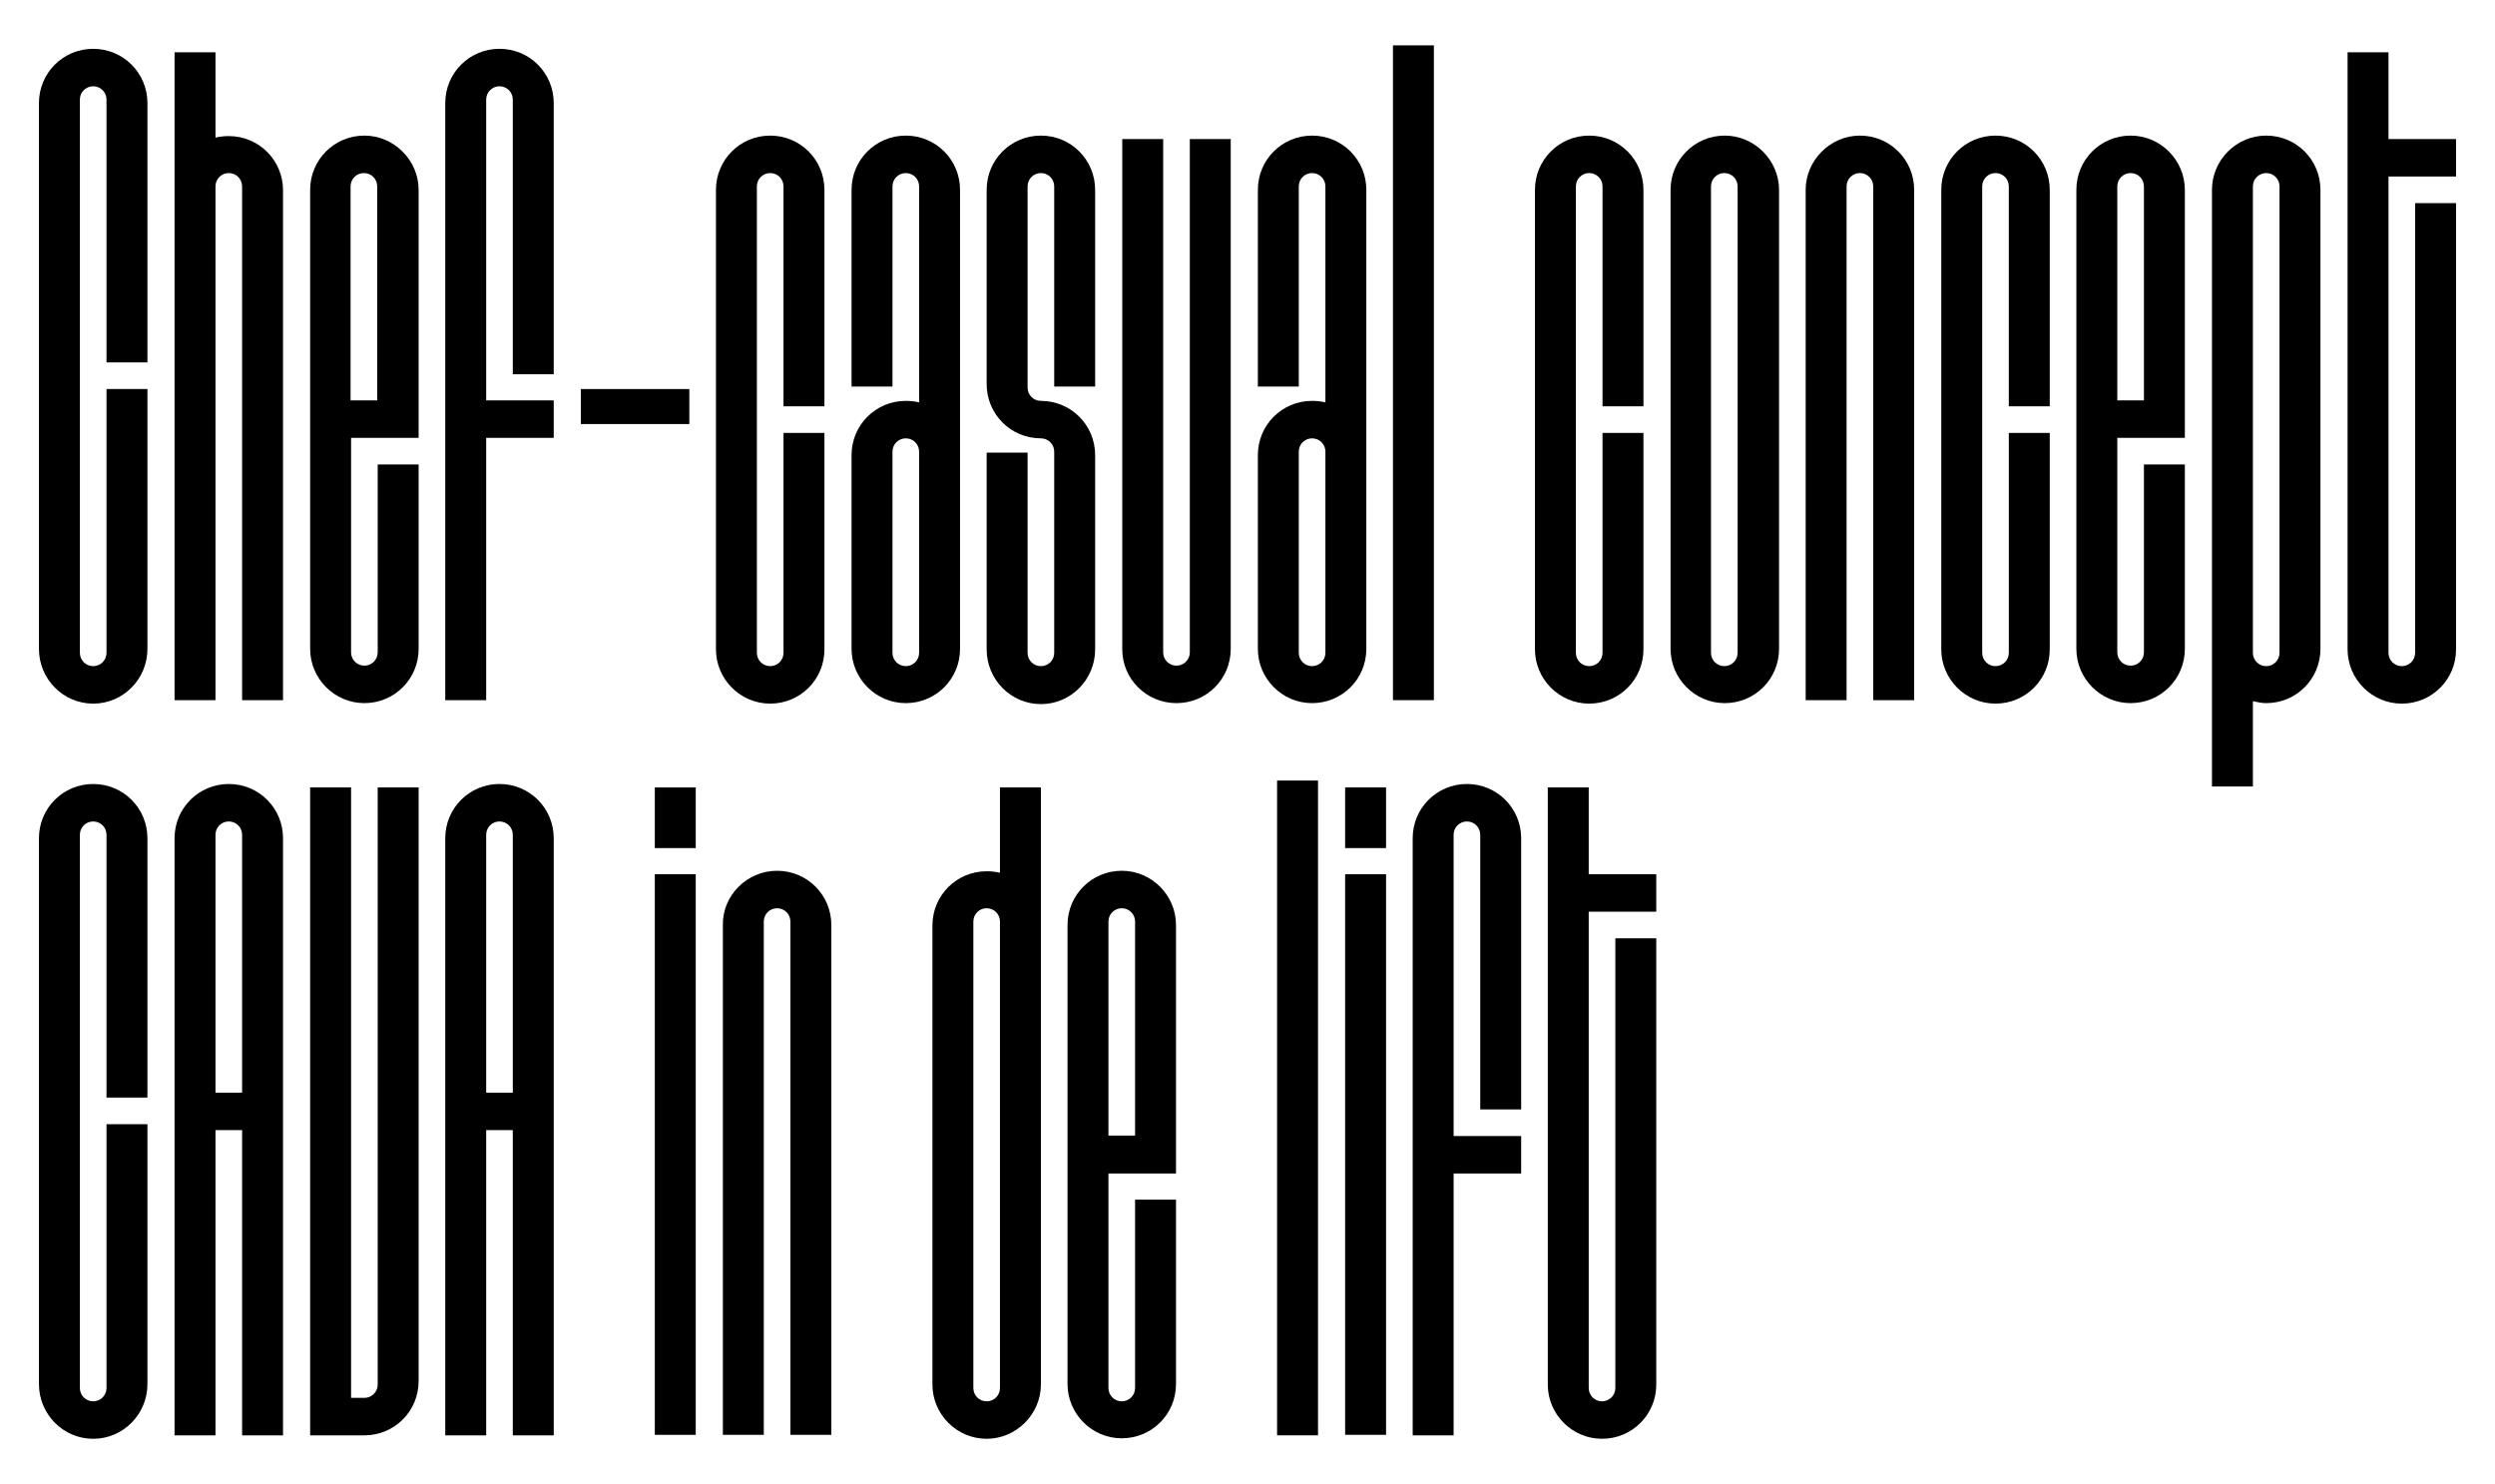
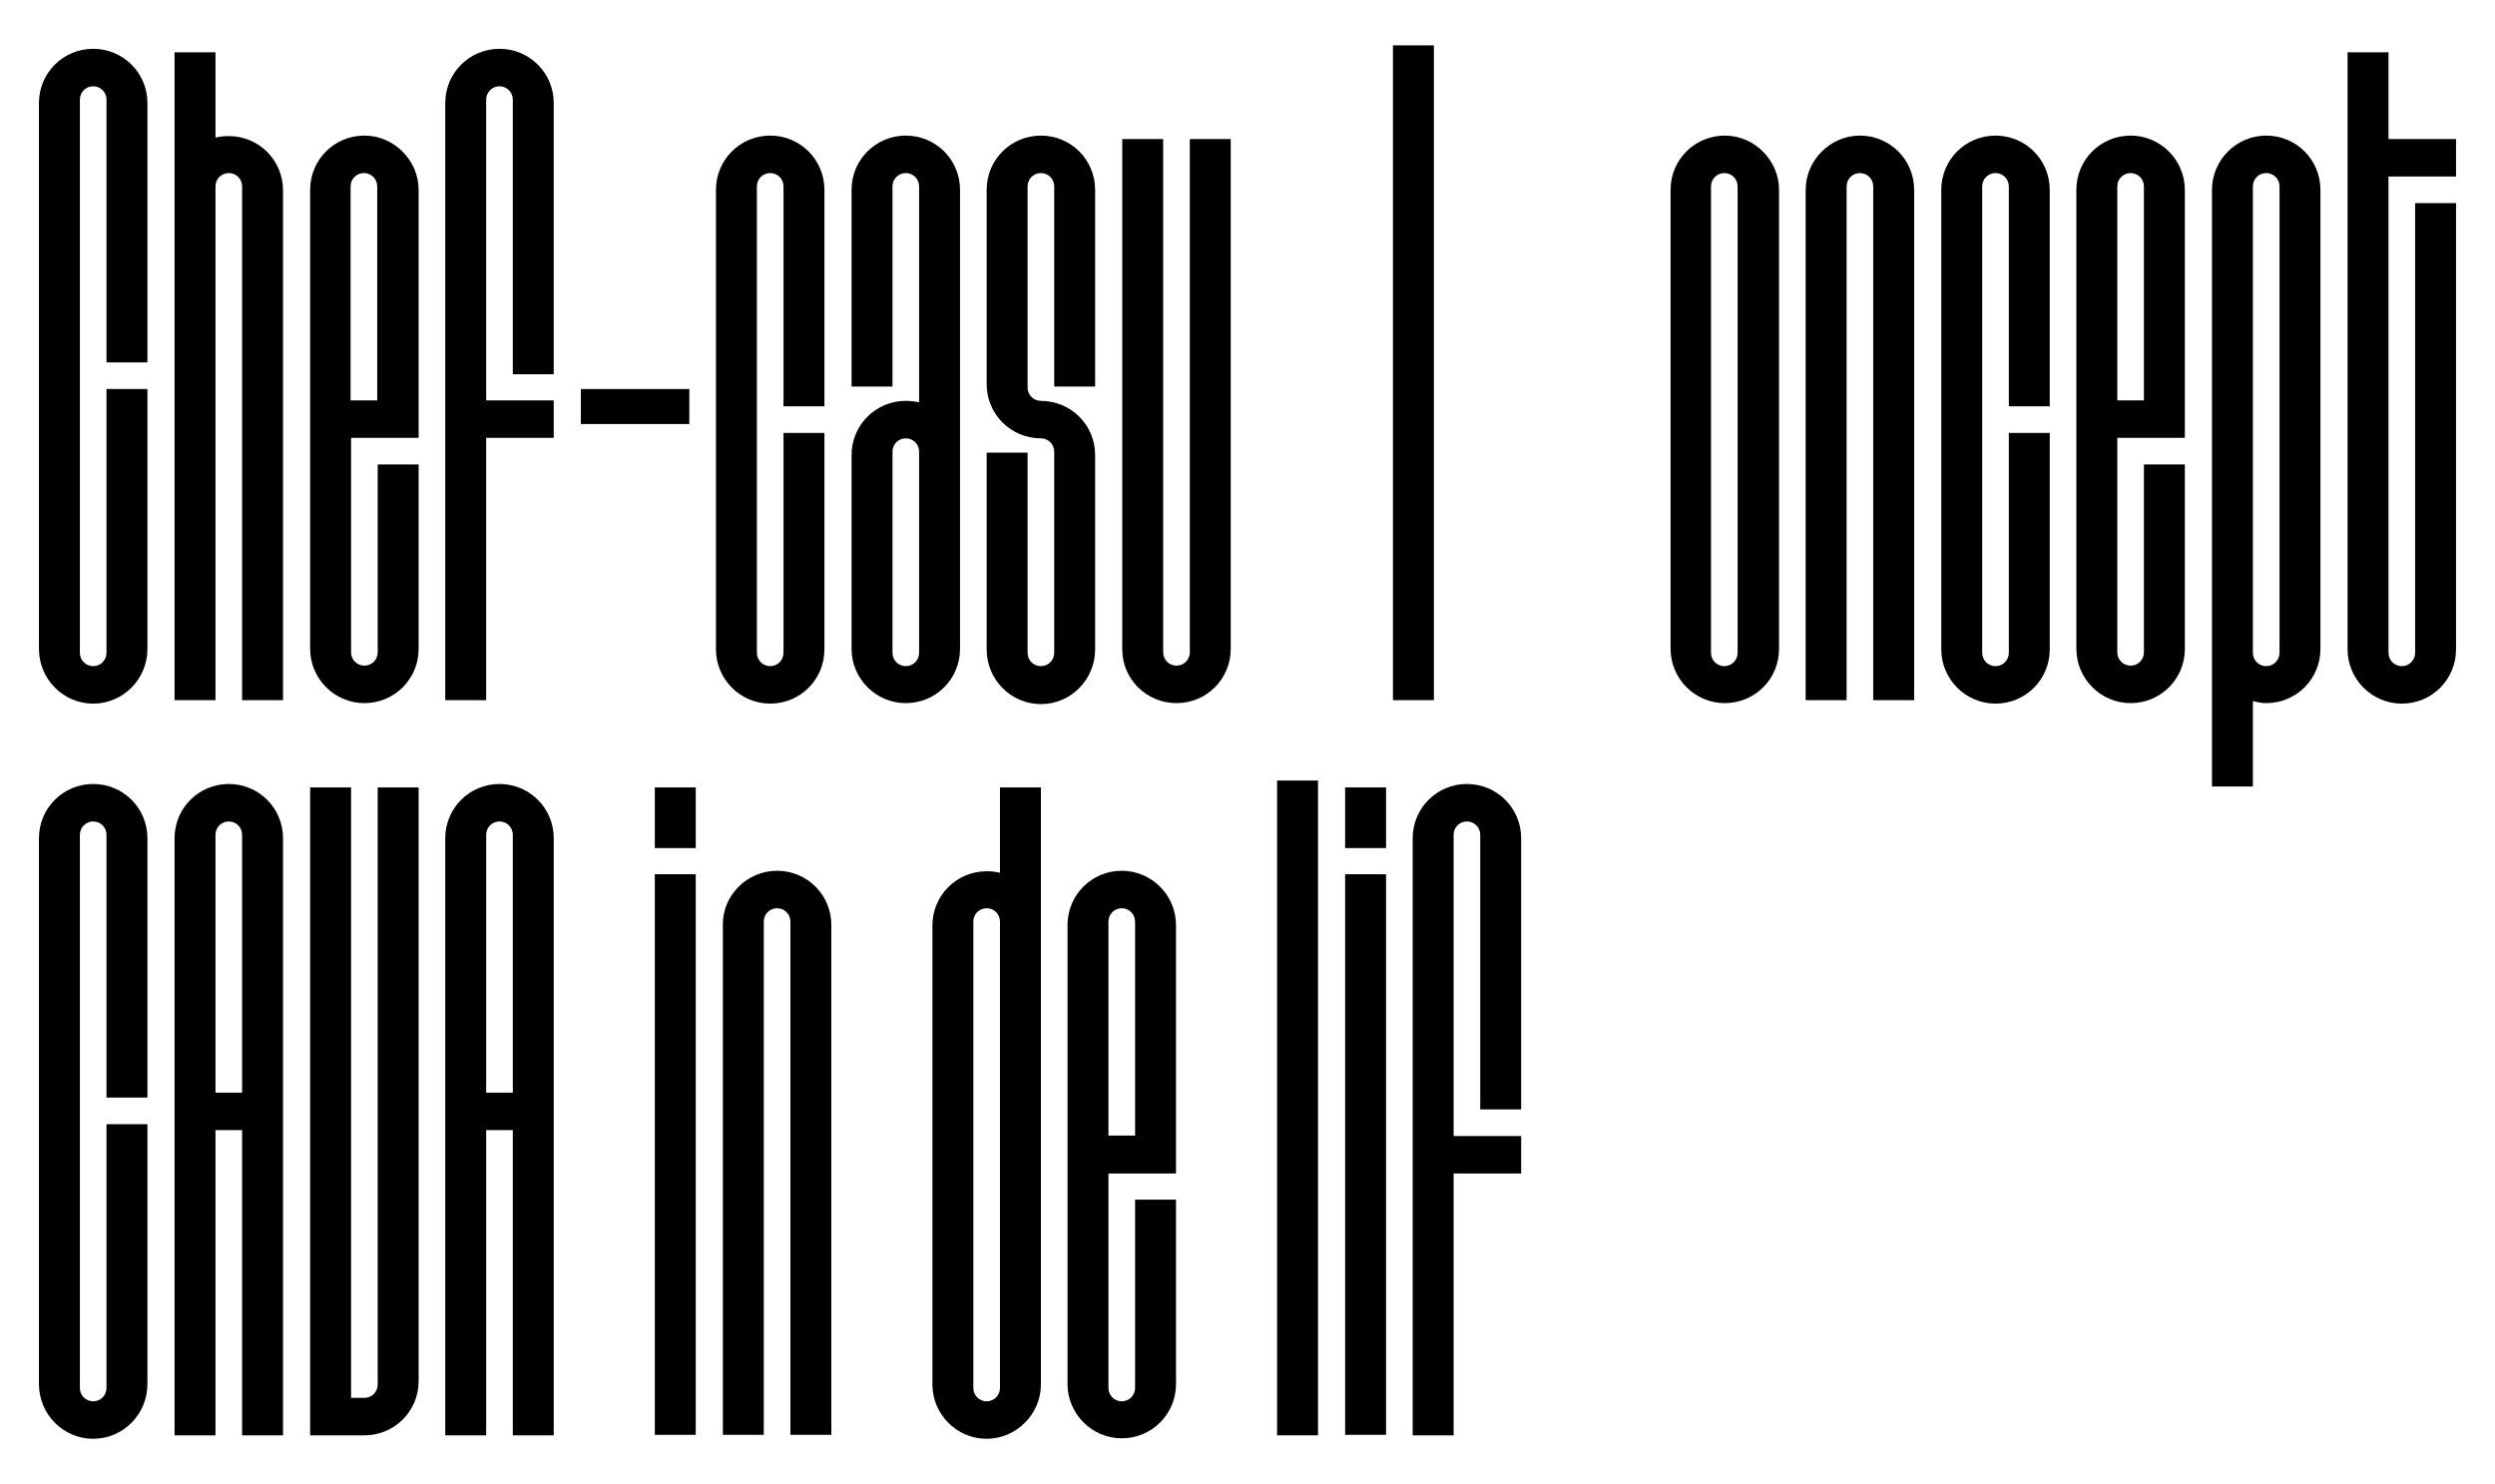
<svg xmlns="http://www.w3.org/2000/svg" version="1.1" id="Layer_1" x="0px" y="0px" viewBox="0 0 506 301" style="enable-background:new 0 0 506 301;" xml:space="preserve">
  <g>
    <path d="M29.9,131.6c0,6.1-4.9,11.1-11,11.1s-11-5-11-11.1V20.9c0-6.1,4.9-11,11-11s11,4.9,11,11v52.6h-8.3V20.2   c0-1.5-1.2-2.7-2.7-2.7s-2.7,1.2-2.7,2.7v112.2c0,1.5,1.2,2.7,2.7,2.7s2.7-1.2,2.7-2.7V78.9h8.3V131.6z" />
    <path d="M35.4,10.6h8.3v17.3c0.9-0.2,1.8-0.3,2.7-0.3c6.1,0,11,4.9,11,11V142h-8.3V37.8c0-1.5-1.2-2.7-2.7-2.7   c-1.5,0-2.7,1.2-2.7,2.7V142h-8.3V10.6z" />
    <path d="M84.9,38.5v50.3H71.2v43.5c0,1.5,1.2,2.7,2.7,2.7s2.7-1.2,2.7-2.7V94.2h8.3v37.4c0,6.1-4.9,11-11,11c-6.1,0-11-5-11-11   V38.5c0-6.1,4.9-11,11-11C79.9,27.5,84.9,32.5,84.9,38.5z M76.5,37.8c0-1.5-1.2-2.7-2.7-2.7c-1.5,0-2.7,1.2-2.7,2.7v43.4h5.4V37.8z   " />
    <path d="M98.6,81.2h13.7v7.6H98.6V142h-8.3V20.9c0-6.1,4.9-11,11-11s11,4.9,11,11v55H104V20.2c0-1.5-1.2-2.7-2.7-2.7   c-1.5,0-2.7,1.2-2.7,2.7V81.2z" />
    <path d="M139.8,86h-22v-7.1h22V86z" />
    <path d="M167.2,131.7c0,6.1-4.9,11-11,11s-11-5-11-11V38.5c0-6.1,4.9-11,11-11s11,4.9,11,11v43.9h-8.3V37.8c0-1.5-1.2-2.7-2.7-2.7   c-1.5,0-2.7,1.2-2.7,2.7v94.6c0,1.5,1.2,2.7,2.7,2.7s2.7-1.2,2.7-2.7V87.8h8.3V131.7z" />
    <path d="M172.7,92.3c0-6.1,4.9-11,11-11c0.9,0,1.8,0.1,2.7,0.3V37.8c0-1.5-1.2-2.7-2.7-2.7c-1.5,0-2.7,1.2-2.7,2.7v40.6h-8.3V38.5   c0-6.1,4.9-11,11-11c6.1,0,11,4.9,11,11v93.1c0,6.1-4.9,11-11,11c-6.1,0-11-5-11-11V92.3z M181,132.4c0,1.5,1.2,2.7,2.7,2.7   s2.7-1.2,2.7-2.7V91.6c0-1.5-1.2-2.7-2.7-2.7s-2.7,1.2-2.7,2.7V132.4z" />
    <path d="M213.8,37.8c0-1.5-1.2-2.7-2.7-2.7s-2.7,1.2-2.7,2.7l0,40.8c0,1.5,1.2,2.7,2.7,2.7c6.1,0,11,4.9,11,11v39.4   c0,6.1-4.9,11.1-11,11.1c-6.1,0-11-5-11-11.1V91.8h8.3v40.6c0,1.5,1.2,2.7,2.7,2.7c1.5,0,2.7-1.2,2.7-2.7l0-40.8   c0-1.5-1.2-2.7-2.7-2.7c-6.1,0-11-4.9-11-11V38.5c0-6.1,4.9-11,11-11c6.1,0,11,4.9,11,11v39.9h-8.3L213.8,37.8z" />
    <path d="M227.6,131.7V28.2h8.3v104.1c0,1.5,1.2,2.7,2.7,2.7s2.7-1.2,2.7-2.7V28.2h8.3v103.4c0,6.1-4.9,11-11,11   S227.6,137.7,227.6,131.7z" />
-     <path d="M255.1,92.3c0-6.1,4.9-11,11-11c0.9,0,1.8,0.1,2.7,0.3V37.8c0-1.5-1.2-2.7-2.7-2.7c-1.5,0-2.7,1.2-2.7,2.7v40.6h-8.3V38.5   c0-6.1,4.9-11,11-11c6.1,0,11,4.9,11,11v93.1c0,6.1-4.9,11-11,11c-6.1,0-11-5-11-11V92.3z M263.4,132.4c0,1.5,1.2,2.7,2.7,2.7   s2.7-1.2,2.7-2.7V91.6c0-1.5-1.2-2.7-2.7-2.7s-2.7,1.2-2.7,2.7V132.4z" />
    <path d="M290.8,142h-8.3V9.2h8.3V142z" />
-     <path d="M333.3,131.7c0,6.1-4.9,11-11,11c-6.1,0-11-5-11-11V38.5c0-6.1,4.9-11,11-11c6.1,0,11,4.9,11,11v43.9H325V37.8   c0-1.5-1.2-2.7-2.7-2.7c-1.5,0-2.7,1.2-2.7,2.7v94.6c0,1.5,1.2,2.7,2.7,2.7s2.7-1.2,2.7-2.7V87.8h8.3V131.7z" />
    <path d="M360.8,38.5v93.1c0,6.1-4.9,11-11,11s-11-5-11-11V38.5c0-6.1,4.9-11,11-11C355.8,27.5,360.8,32.5,360.8,38.5z M352.4,37.8   c0-1.5-1.2-2.7-2.7-2.7c-1.5,0-2.7,1.2-2.7,2.7v94.6c0,1.5,1.2,2.7,2.7,2.7s2.7-1.2,2.7-2.7V37.8z" />
    <path d="M377.2,27.5c6.1,0,11,4.9,11,11V142h-8.3V37.8c0-1.5-1.2-2.7-2.7-2.7c-1.5,0-2.7,1.2-2.7,2.7V142h-8.3V38.5   C366.2,32.5,371.2,27.5,377.2,27.5L377.2,27.5z" />
    <path d="M415.7,131.7c0,6.1-4.9,11-11,11c-6.1,0-11-5-11-11V38.5c0-6.1,4.9-11,11-11c6.1,0,11,4.9,11,11v43.9h-8.3V37.8   c0-1.5-1.2-2.7-2.7-2.7c-1.5,0-2.7,1.2-2.7,2.7v94.6c0,1.5,1.2,2.7,2.7,2.7s2.7-1.2,2.7-2.7V87.8h8.3V131.7z" />
    <path d="M443.1,38.5v50.3h-13.7v43.5c0,1.5,1.2,2.7,2.7,2.7s2.7-1.2,2.7-2.7V94.2h8.3v37.4c0,6.1-4.9,11-11,11s-11-5-11-11V38.5   c0-6.1,4.9-11,11-11C438.2,27.5,443.1,32.5,443.1,38.5z M434.8,37.8c0-1.5-1.2-2.7-2.7-2.7c-1.5,0-2.7,1.2-2.7,2.7v43.4h5.4V37.8z" />
    <path d="M459.6,27.5c6.1,0,11,4.9,11,11v93.1c0,6.1-4.9,11-11,11c-0.9,0-1.8-0.2-2.7-0.4v17.3h-8.3V38.5   C448.6,32.5,453.5,27.5,459.6,27.5L459.6,27.5z M462.3,37.8c0-1.5-1.2-2.7-2.7-2.7s-2.7,1.2-2.7,2.7v94.6c0,1.5,1.2,2.7,2.7,2.7   c1.5,0,2.7-1.2,2.7-2.7V37.8z" />
    <path d="M484.4,132.4c0,1.5,1.2,2.7,2.7,2.7c1.5,0,2.7-1.2,2.7-2.7V41.2h8.3v90.5c0,6.1-4.9,11-11,11c-6.1,0-11-5-11-11V10.6h8.3   v17.6h13.7v7.6h-13.7V132.4z" />
    <path d="M29.9,280.7c0,6.1-4.9,11.1-11,11.1s-11-5-11-11.1V170c0-6.1,4.9-11,11-11s11,4.9,11,11v52.6h-8.3v-53.3   c0-1.5-1.2-2.7-2.7-2.7s-2.7,1.2-2.7,2.7v112.2c0,1.5,1.2,2.7,2.7,2.7s2.7-1.2,2.7-2.7V228h8.3V280.7z" />
    <path d="M57.4,170v121.1h-8.3v-61.9l-5.4,0v61.9h-8.3V170c0-6.1,4.9-11,11-11C52.5,159,57.4,163.9,57.4,170z M49.1,169.3   c0-1.5-1.2-2.7-2.7-2.7c-1.5,0-2.7,1.2-2.7,2.7v52.3h5.4L49.1,169.3z" />
    <path d="M71.2,283.5h2.7c1.5,0,2.7-1.2,2.7-2.7V159.7h8.3v120.4c0,6.1-4.9,11-11,11h-11V159.7h8.3V283.5z" />
    <path d="M112.3,170v121.1H104v-61.9l-5.4,0v61.9h-8.3V170c0-6.1,4.9-11,11-11C107.4,159,112.3,163.9,112.3,170z M104,169.3   c0-1.5-1.2-2.7-2.7-2.7c-1.5,0-2.7,1.2-2.7,2.7v52.3h5.4L104,169.3z" />
    <path d="M141.1,172h-8.3v-12.3h8.3V172z M141.1,177.3v113.7h-8.3V177.3H141.1z" />
    <path d="M157.6,176.6c6.1,0,11,4.9,11,11v103.4h-8.3V186.9c0-1.5-1.2-2.7-2.7-2.7c-1.5,0-2.7,1.2-2.7,2.7v104.1h-8.3V187.6   C146.5,181.6,151.5,176.6,157.6,176.6L157.6,176.6z" />
    <path d="M200.1,291.8c-6.1,0-11-5-11-11v-93.1c0-6.1,4.9-11,11-11c0.9,0,1.8,0.1,2.7,0.3v-17.3h8.3v121.1   C211.1,286.8,206.1,291.8,200.1,291.8L200.1,291.8z M197.4,281.5c0,1.5,1.2,2.7,2.7,2.7s2.7-1.2,2.7-2.7v-94.6   c0-1.5-1.2-2.7-2.7-2.7s-2.7,1.2-2.7,2.7V281.5z" />
    <path d="M238.5,187.6V238h-13.7v43.5c0,1.5,1.2,2.7,2.7,2.7s2.7-1.2,2.7-2.7v-38.2h8.3v37.4c0,6.1-4.9,11-11,11c-6.1,0-11-5-11-11   v-93.1c0-6.1,4.9-11,11-11C233.6,176.6,238.5,181.6,238.5,187.6z M230.2,186.9c0-1.5-1.2-2.7-2.7-2.7c-1.5,0-2.7,1.2-2.7,2.7v43.4   h5.4V186.9z" />
    <path d="M267.3,291.1H259V158.3h8.3V291.1z" />
    <path d="M281.1,172h-8.3v-12.3h8.3V172z M281.1,177.3v113.7h-8.3V177.3H281.1z" />
    <path d="M294.8,230.4h13.7v7.6h-13.7v53.1h-8.3V170c0-6.1,4.9-11,11-11c6.1,0,11,4.9,11,11v55h-8.3v-55.7c0-1.5-1.2-2.7-2.7-2.7   c-1.5,0-2.7,1.2-2.7,2.7V230.4z" />
-     <path d="M322.2,281.5c0,1.5,1.2,2.7,2.7,2.7c1.5,0,2.7-1.2,2.7-2.7v-91.2h8.3v90.5c0,6.1-4.9,11-11,11c-6.1,0-11-5-11-11V159.7h8.3   v17.6h13.7v7.6h-13.7V281.5z" />
  </g>
</svg>